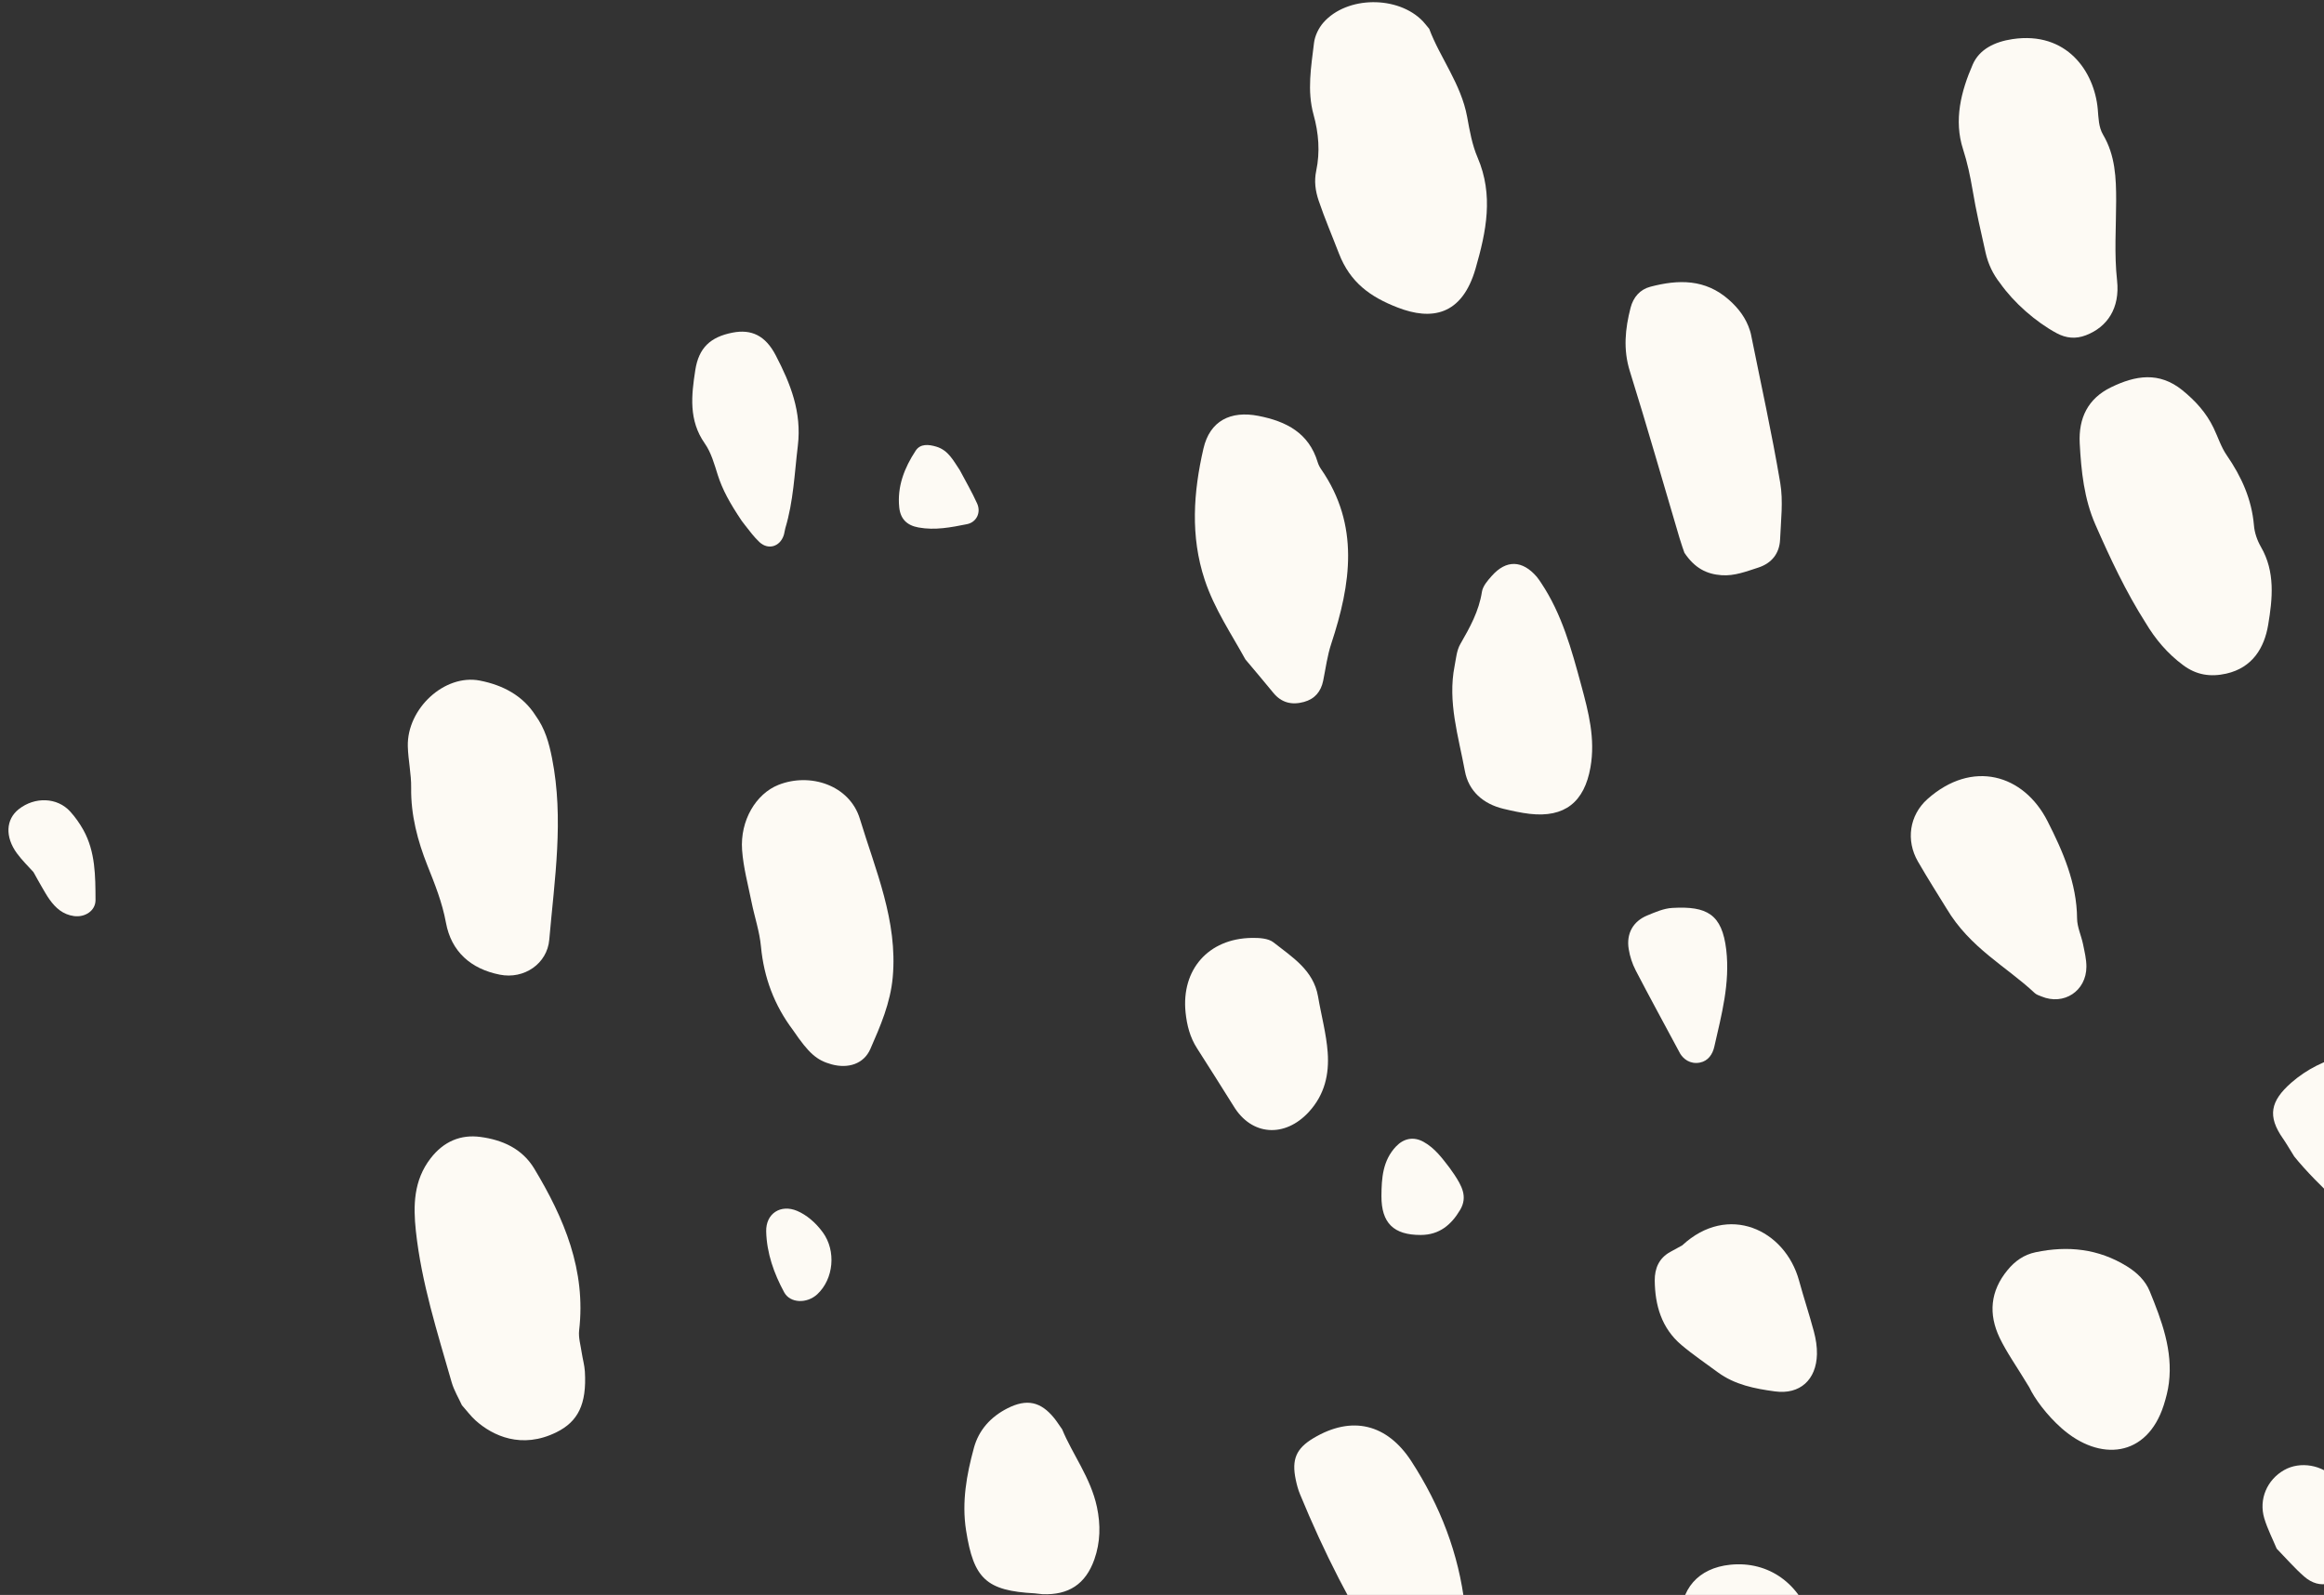
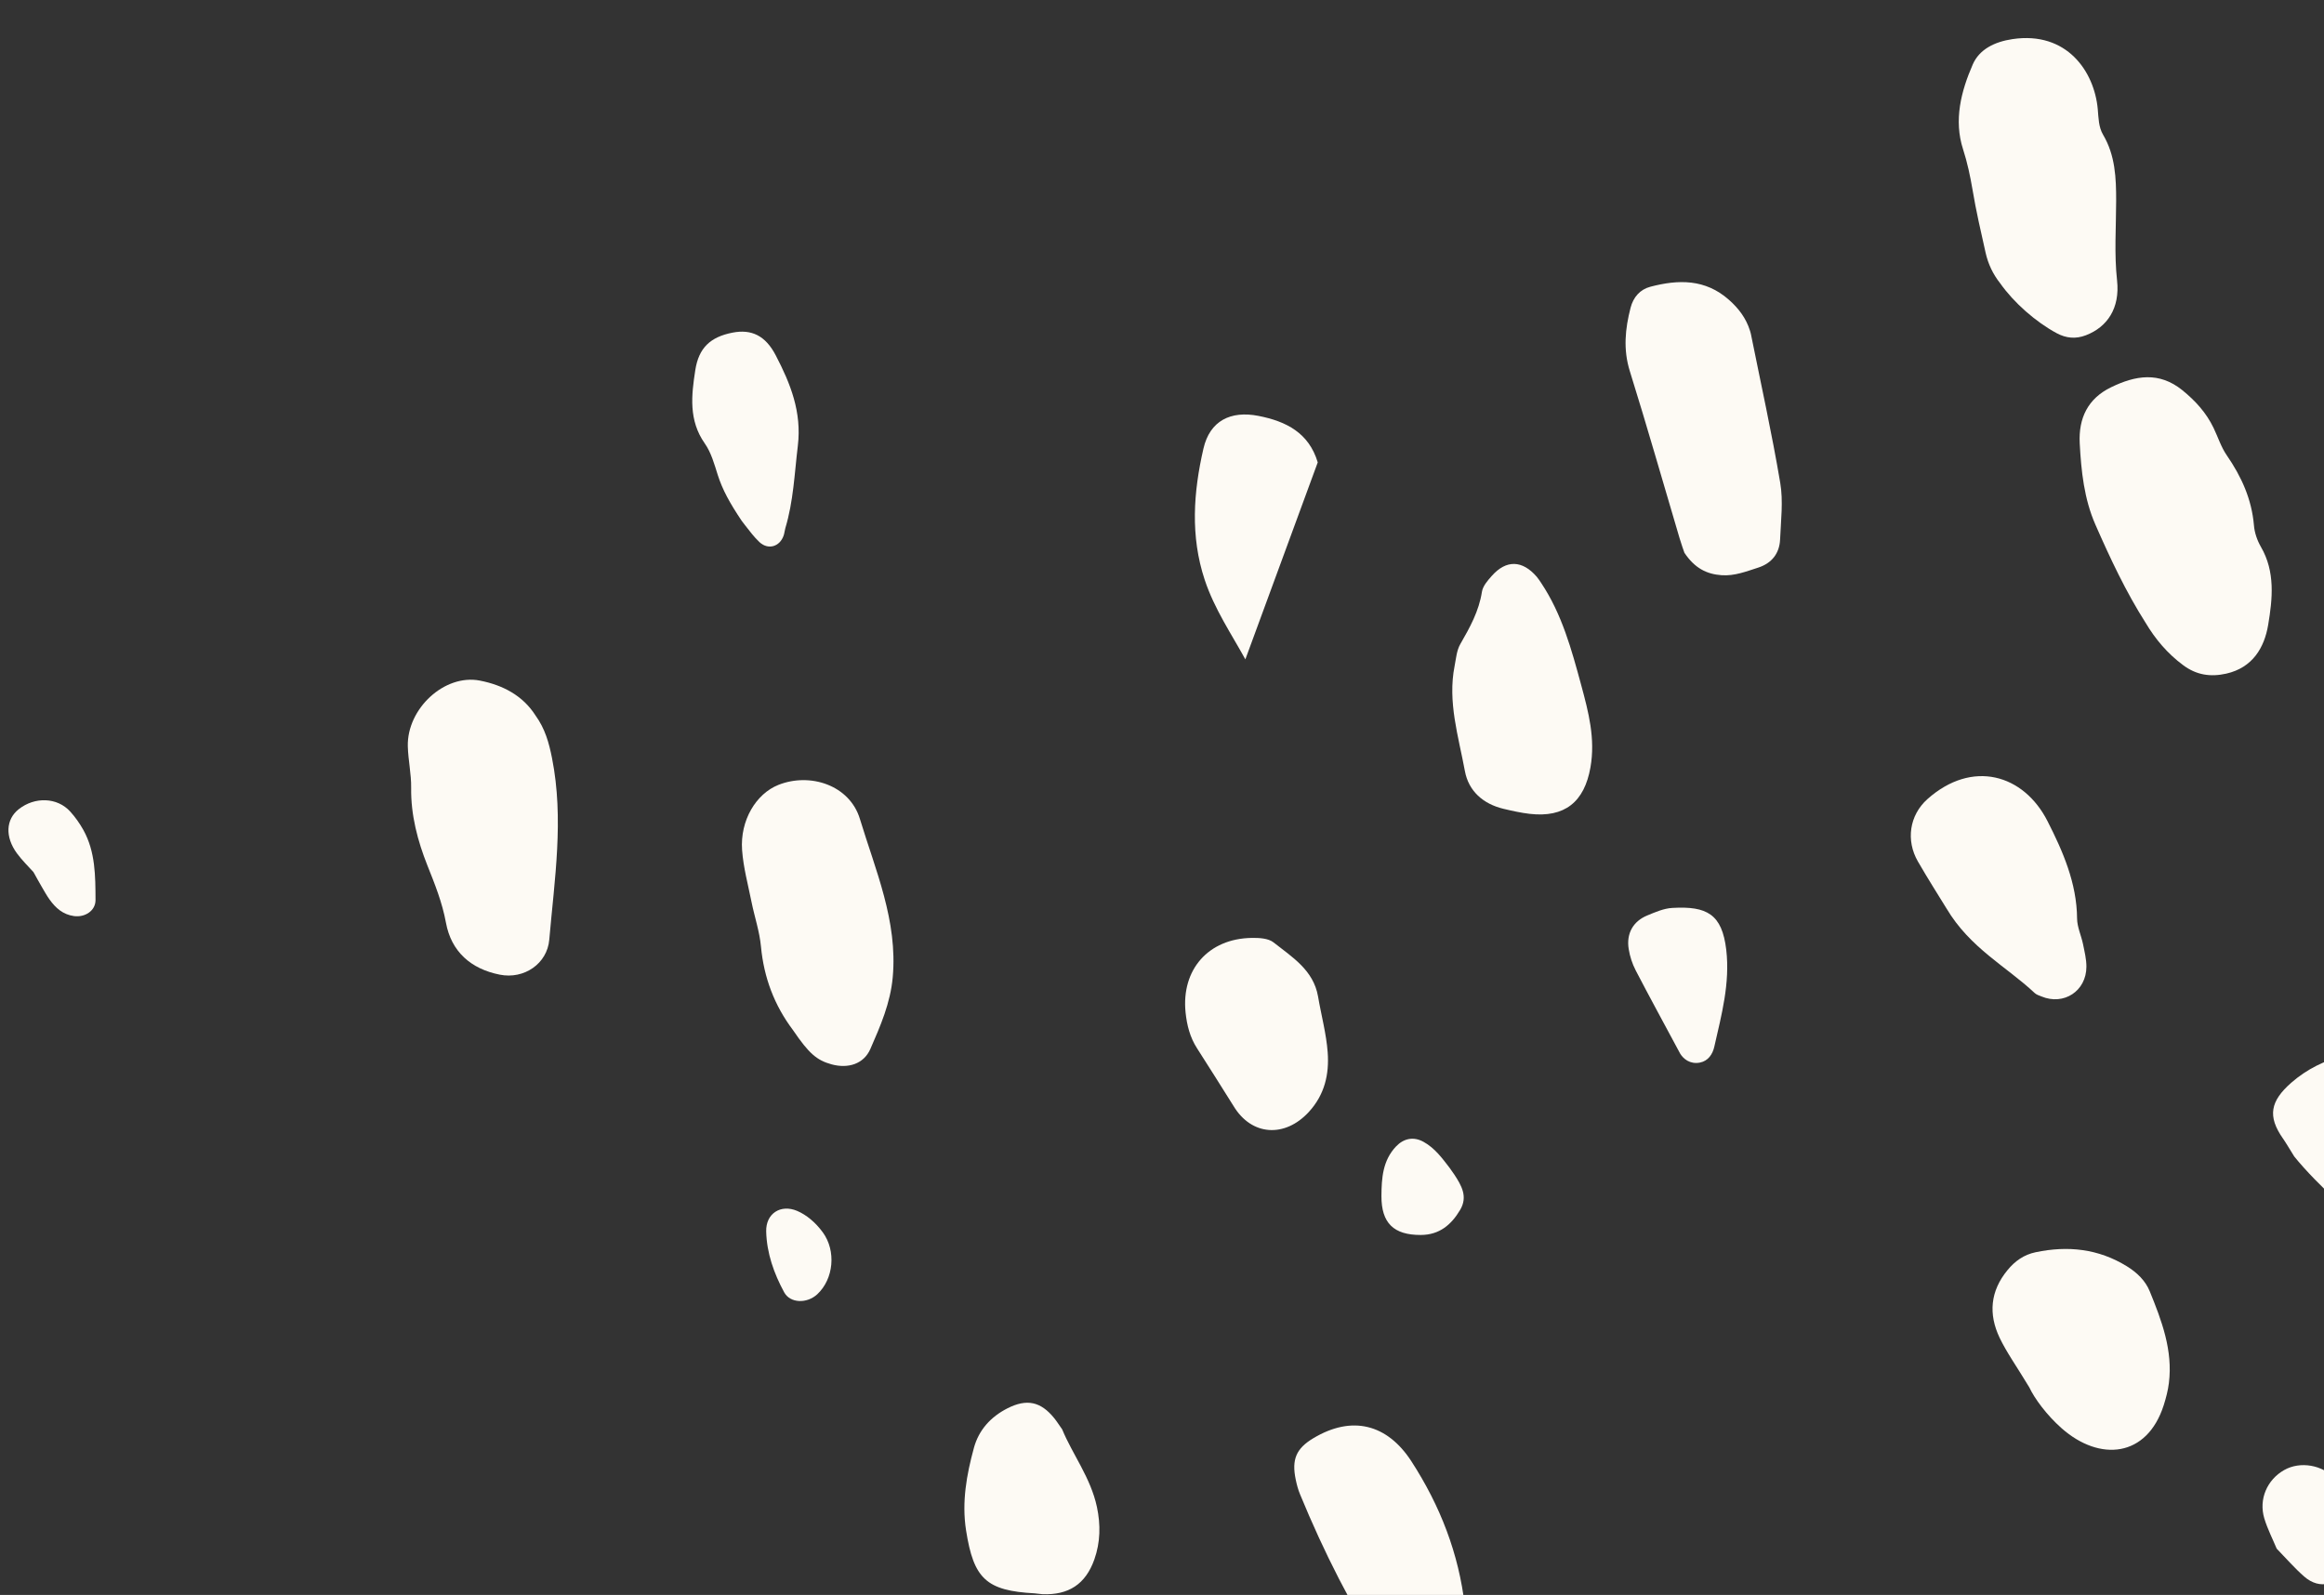
<svg xmlns="http://www.w3.org/2000/svg" id="uuid-3b49326a-6243-4dd6-bb5c-83b1ad68db3a" viewBox="0 0 293.333 201.333">
  <rect x="0" y="0" width="293.333" height="201.333" fill="#333333" stroke="none" />
  <defs>
    <style>.uuid-589ea05d-afbd-431c-8299-cf0f5997fdd8{fill:none;}.uuid-562a16fc-7f4d-4854-a2e4-dbff92c67d29{clip-path:url(#uuid-95a0a36a-a19e-4c31-8fa5-244bbbd2df24);}.uuid-50513e82-82f7-4a9c-9093-73b4208fcc05{clip-path:url(#uuid-86298562-a4f0-43e3-bd38-ee37b1292b4f);}.uuid-6c993fe4-92bf-4238-8b0b-b9bfd851fac0{clip-path:url(#uuid-0838fc5f-68e4-4916-ba84-1f6436884d58);}.uuid-12567224-11d5-4d1e-800c-d9b659686491{clip-path:url(#uuid-7340ae66-262a-44a1-aee2-9523172b2271);}.uuid-e86af4bd-b3a3-4997-ab80-9625ff261bcc{clip-path:url(#uuid-a7af2985-5f3b-4c2a-89f7-6c16ce312780);}.uuid-46f03ba0-4afd-4bca-af90-73678083a622{clip-path:url(#uuid-e39ff2b8-e646-4aa1-a1fc-ac5694b1032a);}.uuid-563854e9-091b-42b1-8a7d-0cba03e122c7{clip-path:url(#uuid-3b9f8399-a4ab-4c9e-ba3d-59ea8ad10904);}.uuid-a362fad7-d6ad-4299-b870-3f533bfaa05b{clip-path:url(#uuid-92a5bb02-9539-4b3e-b7e4-1c98a9272132);}.uuid-810b387e-2a98-46e9-853f-d0dbcedcde2f{clip-path:url(#uuid-62ebd202-5b99-484f-9bae-1086fde827e5);}.uuid-74dc1df9-e0e8-40b3-b183-e327d8df8ad4{clip-path:url(#uuid-1591bcdd-ead0-4485-a79c-6a5017a27bfb);}.uuid-4d0cdbb7-a970-47ab-87d9-63317c12ee8d{clip-path:url(#uuid-e956fbeb-4169-4494-9b0c-ea71cbe7b4b0);}.uuid-b490791b-3d61-4e37-8212-4d7a110f4e48{clip-path:url(#uuid-2f581536-9726-43c2-9092-f0fdf71869b7);}.uuid-22e3125b-4a0f-4c2f-9fd0-c778b019a375{clip-path:url(#uuid-441c38b5-13c2-4aa4-ab27-db08c18a1491);}.uuid-55dd2f7e-f2ad-46bb-beb6-cab93d60b875{clip-path:url(#uuid-9cf89d78-d339-4f18-af21-5656f1b7f3b2);}.uuid-1b922f8c-3568-45e7-b675-a9c7f5c97fe9{clip-path:url(#uuid-1953ce8f-7f7e-4c31-988e-7e0740d3277c);}.uuid-9403a1e9-37a7-4888-b0f7-473241f9358a{clip-path:url(#uuid-cf74e532-d7fc-4ccf-852b-0113e5fcc0f8);}.uuid-62c5bc61-93e0-4bf7-a01d-2f7922b24f12{clip-path:url(#uuid-b2f4530b-3503-49f0-a238-01f54229d4ed);}.uuid-d924009c-b42a-4c9a-b2b9-449aab081750{clip-path:url(#uuid-613b453e-3927-4679-96b0-910622e4d5bf);}.uuid-52a9e128-c453-4cb9-adbe-ae06cfb3694a{clip-path:url(#uuid-ffcfe624-7423-4c95-9bd4-0e473ba109b2);}.uuid-6e58b533-32f9-48d8-8bf9-29ea4fb5c5e5{clip-path:url(#uuid-35d832fe-3c6d-49de-8212-d8d2fca228d8);}.uuid-61c468db-e193-4bf4-8004-1fc872698a30{clip-path:url(#uuid-de798ea0-f7af-4335-8786-3b391c925865);}.uuid-3c3a5ffe-a912-4767-8ba1-03a6ffc436ba{clip-path:url(#uuid-bba600b6-abd5-46b3-97f8-89b86a71062b);}.uuid-1b148aa2-b337-4ec0-abac-b3e3c3ed23e9{clip-path:url(#uuid-c0b1fc72-cbb4-4981-873a-62ef5e369619);}.uuid-e81f682d-70e7-4cc3-bba4-89e18a6375fe{clip-path:url(#uuid-35a0af77-9dda-4ca1-bb6b-defc7fb85297);}.uuid-18e84512-1b02-4d49-8f33-6c4120d956c8{clip-path:url(#uuid-628a9f69-e239-470b-9136-ed227ed8678b);}.uuid-77670c16-e497-4e56-b799-5cf87b51333c{clip-path:url(#uuid-7211ce80-c75b-4651-b7c1-83cd8c1a68ac);}.uuid-1bacde6a-354f-4820-b03e-f6c3a62e1a58{clip-path:url(#uuid-04fc65e1-152a-4f89-8c28-aba7d0007ea0);}.uuid-b9c9edc0-1c1c-414d-b03a-a6df23d95f1a{clip-path:url(#uuid-33cf8722-1534-45d8-a887-83cb5a662868);}.uuid-47f18fd1-6356-4a8b-b882-9e825657f267{clip-path:url(#uuid-71c078cc-d4ee-49d6-9fa9-ccd67a581b6d);}.uuid-6219fdd3-bbdb-47c9-aa6d-610cabe00482{clip-path:url(#uuid-514f3d71-3a2e-487a-836d-999b5b6d53d0);}.uuid-6a9a29c5-be98-4bef-a90b-87dfbba68abb{clip-path:url(#uuid-a862a216-3204-4ebc-809c-aaa5b2fb4e42);}.uuid-ebc66ee7-69e7-4ca7-b58e-36859edc45e4{clip-path:url(#uuid-0b872f51-7e6a-46d3-b7a6-8f10b88ad5ad);}.uuid-03fea744-e5e8-4868-8ece-995d1262f3ad{clip-path:url(#uuid-66d2fcb2-19f3-4635-9cc8-e3686da58055);}.uuid-576171c0-9bd3-4a09-9b3d-e7c95c1837c1{clip-path:url(#uuid-3c390412-46b8-4169-a893-0d83928a7adc);}.uuid-9fd9e05a-dfd1-460c-b871-684f989a8f2c{clip-path:url(#uuid-0d6e7f39-5dfb-4aeb-bd32-dca3aa545786);}.uuid-6eed5e4e-cc39-4a5f-9ea3-57d320b2b1ba{clip-path:url(#uuid-9b9b8d47-9ccf-45b2-8677-4881ad90663c);}.uuid-083f09d7-8667-448c-b9b9-34abf28b25df{clip-path:url(#uuid-b8f04395-11df-4d38-bb7a-ae636a16d7ca);}.uuid-b0ff86bd-09eb-4a42-9560-86c678b25727{clip-path:url(#uuid-0f6b6f97-bc50-4975-9e3d-42308d851b74);}.uuid-f633d499-8334-4cd6-8fa3-1c671d7d5c74{clip-path:url(#uuid-226bad72-c5a0-4e11-8411-884102328b70);}.uuid-c12d2f15-4e74-4afb-916e-85806d96c171{clip-path:url(#uuid-e42ff055-3576-495c-91a0-70adb5a7a185);}.uuid-639cc7f0-be7d-4c62-8db3-e86204f63675{clip-path:url(#uuid-b8e5078d-0afa-448c-a280-f12f52f51657);}.uuid-081c7c7b-6b0f-488c-b19e-466528d3c3e8{clip-path:url(#uuid-899aef51-7bbf-4501-bdc0-a4effcc5d63e);}.uuid-2a7ed103-3241-43c7-beb1-84e95749edbf{clip-path:url(#uuid-db9a4bd8-13d0-4255-9e9d-afc25cc866bf);}.uuid-5332e32e-4b81-4f70-961e-6b01e998960f{clip-path:url(#uuid-34151942-12e8-4ecd-864a-e6cbb3e24815);}.uuid-300a3ad0-d539-4488-a2ce-fca29818f355{clip-path:url(#uuid-f1af3a57-ca93-4246-8df6-16dd816b81a4);}.uuid-62295cc9-b9f8-47d5-8b41-7a11c4d55714{clip-path:url(#uuid-62a7af2b-e02a-4b16-8be1-7bcdddac6b7f);}.uuid-1eb754f2-2d3c-4a90-94e9-4e7384b0a2c4{clip-path:url(#uuid-31f57480-e3a6-498e-b2bc-0899b03c8940);}.uuid-88285b5a-a505-4ea4-95aa-f2411a0e6ddc{clip-path:url(#uuid-32576cbc-c356-4cb3-86e6-bce7370a4bfc);}.uuid-d2e20d76-204f-4501-8f37-8ae486c7cf49{clip-path:url(#uuid-a6ae562e-61f0-4c7a-b3d1-a7874eae583e);}.uuid-1e434016-c5ac-4c65-b39f-db95f37c8f3f{clip-path:url(#uuid-459b0d39-982b-4822-84d4-4eae11a63bae);}.uuid-004fdc3b-60e4-4396-8212-a8fcea970562{clip-path:url(#uuid-c6b21f22-a6ff-4c75-bc3c-498f495641e0);}.uuid-c94a16e2-cfb5-4fbb-b892-e40dcc384abf{clip-path:url(#uuid-1fec7831-111d-4680-baea-01cf9626d92c);}.uuid-a97189f7-0f07-400f-8dcc-88ec9527221b{clip-path:url(#uuid-ccd8684c-d340-440e-a728-28a973de2a82);}.uuid-d921582e-bf07-4348-a2c4-c9cd550ab3c1{clip-path:url(#uuid-7797e342-e7c1-4f97-8a96-1952e1c207fb);}.uuid-0fc65060-3d41-4eeb-a953-8c537b2fbc8b{clip-path:url(#uuid-96efa4a0-a276-4a6b-b4e5-193a6e030a75);}.uuid-cf7751ba-221c-4a06-af24-1a63d1b25db4{clip-path:url(#uuid-08398eb3-cbb0-4c9a-b60b-abe313df1932);}.uuid-b70787a0-4dc1-4aba-86d6-69348b9aad7b{clip-path:url(#uuid-5cb41355-cb1b-4537-a2ac-1c0911ee0af0);}.uuid-cb24a9ee-d894-45df-a37f-d97f19ba564b{clip-path:url(#uuid-6f3a9647-cdfb-476c-84ab-8648d3adcd1e);}.uuid-a4684e53-049d-4ff4-8d58-0c4b8996a540{clip-path:url(#uuid-0f209257-148c-4ba0-9f76-859be5e7e2e6);}.uuid-f50db552-a138-43b7-95b3-1e86b91e05cf{clip-path:url(#uuid-cf37fec2-6c11-41e5-b257-099efed3e456);}.uuid-8c97b29b-ad54-48b6-8d50-83f13eca1db7{clip-path:url(#uuid-9d2fde33-ad03-4091-834e-3b4122968ee5);}.uuid-28fc2bc5-bfcd-45bd-84e3-c4287ec5d62d{clip-path:url(#uuid-8da0e83b-ad07-434e-a17c-88b3709a1b7a);}.uuid-c2c546cf-afd7-486a-8622-c338e3a05eae{clip-path:url(#uuid-1b4a6510-587f-469b-a2ce-4ffff82c4420);}.uuid-59c52ac5-6cb0-45d6-8901-d8160dc8afdd{clip-path:url(#uuid-af2b04ee-01ad-43bf-af6b-e75fddbaa0e3);}.uuid-38283b5d-2a5c-43d8-a510-4ccf97a3417f{clip-path:url(#uuid-10eda14f-ea8f-4269-9dd2-650bb034665a);}.uuid-be5981e3-5c0a-4f94-94f9-4e838630182a{clip-path:url(#uuid-c7088f52-282c-417e-ae16-3804454f3547);}.uuid-6b180fce-7451-4a1e-b1e5-a6527ca0d4da{fill:#fdfaf4;fill-rule:evenodd;}.uuid-a8bcff21-3b0c-49e9-bff5-09783bfc7817{clip-path:url(#uuid-6fa997cf-1c90-45fd-9628-73bb6c7b4786);}.uuid-c7960d91-3cd6-4ed2-8c56-18cdcf945c94{clip-path:url(#uuid-518f25fa-fd35-4ec3-91ef-650ef7bbcaca);}.uuid-e88b9cc1-eab3-4b1c-ab08-f7a2844b5342{clip-path:url(#uuid-733e937d-591b-4bd2-84d6-1436a3cb8390);}.uuid-87235794-9042-4013-ac70-2db1385f2ba0{clip-path:url(#uuid-0180df64-b38c-412e-88b1-c4dafa081d94);}.uuid-2ef243ea-3274-447a-9bf0-4696578e18c0{clip-path:url(#uuid-bfdf0a34-abe6-4460-930d-930425f8bf3e);}.uuid-76f962b2-1f7c-454e-bd91-da86ea97fe43{clip-path:url(#uuid-14673900-082d-4dc6-b86d-fb5fc0fc6c02);}</style>
    <clipPath id="uuid-628a9f69-e239-470b-9136-ed227ed8678b">
      <rect class="uuid-589ea05d-afbd-431c-8299-cf0f5997fdd8" x="165.333" width="22.667" height="40" />
    </clipPath>
    <clipPath id="uuid-34151942-12e8-4ecd-864a-e6cbb3e24815">
-       <rect class="uuid-589ea05d-afbd-431c-8299-cf0f5997fdd8" x="-93.484" y="24.74" width="495.001" height="265" transform="translate(-62.412 117.189) rotate(-35.109)" />
-     </clipPath>
+       </clipPath>
    <clipPath id="uuid-04fc65e1-152a-4f89-8c28-aba7d0007ea0">
      <rect class="uuid-589ea05d-afbd-431c-8299-cf0f5997fdd8" x="-93.484" y="24.74" width="495.001" height="265" transform="translate(-62.412 117.189) rotate(-35.109)" />
    </clipPath>
    <clipPath id="uuid-cf37fec2-6c11-41e5-b257-099efed3e456">
-       <rect class="uuid-589ea05d-afbd-431c-8299-cf0f5997fdd8" x="52" y="142.667" width="22.667" height="40" />
-     </clipPath>
+       </clipPath>
    <clipPath id="uuid-0838fc5f-68e4-4916-ba84-1f6436884d58">
      <rect class="uuid-589ea05d-afbd-431c-8299-cf0f5997fdd8" x="-93.484" y="24.74" width="495.001" height="265" transform="translate(-62.412 117.189) rotate(-35.109)" />
    </clipPath>
    <clipPath id="uuid-b2f4530b-3503-49f0-a238-01f54229d4ed">
      <rect class="uuid-589ea05d-afbd-431c-8299-cf0f5997fdd8" x="-93.484" y="24.74" width="495.001" height="265" transform="translate(-62.412 117.189) rotate(-35.109)" />
    </clipPath>
    <clipPath id="uuid-af2b04ee-01ad-43bf-af6b-e75fddbaa0e3">
      <rect class="uuid-589ea05d-afbd-431c-8299-cf0f5997fdd8" x="261.333" y="46.667" width="26.667" height="38.667" />
    </clipPath>
    <clipPath id="uuid-f1af3a57-ca93-4246-8df6-16dd816b81a4">
      <rect class="uuid-589ea05d-afbd-431c-8299-cf0f5997fdd8" x="-93.484" y="24.74" width="495.001" height="265" transform="translate(-62.412 117.189) rotate(-35.109)" />
    </clipPath>
    <clipPath id="uuid-2f581536-9726-43c2-9092-f0fdf71869b7">
      <rect class="uuid-589ea05d-afbd-431c-8299-cf0f5997fdd8" x="-93.484" y="24.74" width="495.001" height="265" transform="translate(-62.412 117.189) rotate(-35.109)" />
    </clipPath>
    <clipPath id="uuid-e956fbeb-4169-4494-9b0c-ea71cbe7b4b0">
      <rect class="uuid-589ea05d-afbd-431c-8299-cf0f5997fdd8" x="246.667" y="4" width="21.333" height="38.667" />
    </clipPath>
    <clipPath id="uuid-3b9f8399-a4ab-4c9e-ba3d-59ea8ad10904">
      <rect class="uuid-589ea05d-afbd-431c-8299-cf0f5997fdd8" x="-93.484" y="24.74" width="495.001" height="265" transform="translate(-62.412 117.189) rotate(-35.109)" />
    </clipPath>
    <clipPath id="uuid-0f6b6f97-bc50-4975-9e3d-42308d851b74">
      <rect class="uuid-589ea05d-afbd-431c-8299-cf0f5997fdd8" x="-93.484" y="24.74" width="495.001" height="265" transform="translate(-62.412 117.189) rotate(-35.109)" />
    </clipPath>
    <clipPath id="uuid-a862a216-3204-4ebc-809c-aaa5b2fb4e42">
      <rect class="uuid-589ea05d-afbd-431c-8299-cf0f5997fdd8" x="50.667" y="85.333" width="20" height="38.667" />
    </clipPath>
    <clipPath id="uuid-613b453e-3927-4679-96b0-910622e4d5bf">
      <rect class="uuid-589ea05d-afbd-431c-8299-cf0f5997fdd8" x="-93.484" y="24.74" width="495.001" height="265" transform="translate(-62.412 117.189) rotate(-35.109)" />
    </clipPath>
    <clipPath id="uuid-71c078cc-d4ee-49d6-9fa9-ccd67a581b6d">
      <rect class="uuid-589ea05d-afbd-431c-8299-cf0f5997fdd8" x="-93.484" y="24.74" width="495.001" height="265" transform="translate(-62.412 117.189) rotate(-35.109)" />
    </clipPath>
    <clipPath id="uuid-86298562-a4f0-43e3-bd38-ee37b1292b4f">
      <rect class="uuid-589ea05d-afbd-431c-8299-cf0f5997fdd8" x="150.667" y="52" width="20" height="37.333" />
    </clipPath>
    <clipPath id="uuid-9d2fde33-ad03-4091-834e-3b4122968ee5">
      <rect class="uuid-589ea05d-afbd-431c-8299-cf0f5997fdd8" x="-93.484" y="24.74" width="495.001" height="265" transform="translate(-62.412 117.189) rotate(-35.109)" />
    </clipPath>
    <clipPath id="uuid-c7088f52-282c-417e-ae16-3804454f3547">
      <rect class="uuid-589ea05d-afbd-431c-8299-cf0f5997fdd8" x="-93.484" y="24.74" width="495.001" height="265" transform="translate(-62.412 117.189) rotate(-35.109)" />
    </clipPath>
    <clipPath id="uuid-1fec7831-111d-4680-baea-01cf9626d92c">
      <rect class="uuid-589ea05d-afbd-431c-8299-cf0f5997fdd8" x="204" y="34.667" width="21.333" height="38.667" />
    </clipPath>
    <clipPath id="uuid-62a7af2b-e02a-4b16-8be1-7bcdddac6b7f">
      <rect class="uuid-589ea05d-afbd-431c-8299-cf0f5997fdd8" x="-93.484" y="24.74" width="495.001" height="265" transform="translate(-62.412 117.189) rotate(-35.109)" />
    </clipPath>
    <clipPath id="uuid-35a0af77-9dda-4ca1-bb6b-defc7fb85297">
      <rect class="uuid-589ea05d-afbd-431c-8299-cf0f5997fdd8" x="-93.484" y="24.74" width="495.001" height="265" transform="translate(-62.412 117.189) rotate(-35.109)" />
    </clipPath>
    <clipPath id="uuid-3c390412-46b8-4169-a893-0d83928a7adc">
      <rect class="uuid-589ea05d-afbd-431c-8299-cf0f5997fdd8" x="93.333" y="97.333" width="20" height="37.333" />
    </clipPath>
    <clipPath id="uuid-1b4a6510-587f-469b-a2ce-4ffff82c4420">
      <rect class="uuid-589ea05d-afbd-431c-8299-cf0f5997fdd8" x="-93.484" y="24.74" width="495.001" height="265" transform="translate(-62.412 117.189) rotate(-35.109)" />
    </clipPath>
    <clipPath id="uuid-96efa4a0-a276-4a6b-b4e5-193a6e030a75">
      <rect class="uuid-589ea05d-afbd-431c-8299-cf0f5997fdd8" x="-93.484" y="24.74" width="495.001" height="265" transform="translate(-62.412 117.189) rotate(-35.109)" />
    </clipPath>
    <clipPath id="uuid-5cb41355-cb1b-4537-a2ac-1c0911ee0af0">
      <rect class="uuid-589ea05d-afbd-431c-8299-cf0f5997fdd8" x="162.667" y="178.667" width="24" height="22.667" />
    </clipPath>
    <clipPath id="uuid-0b872f51-7e6a-46d3-b7a6-8f10b88ad5ad">
      <rect class="uuid-589ea05d-afbd-431c-8299-cf0f5997fdd8" x="-93.484" y="24.74" width="495.001" height="265" transform="translate(-62.412 117.189) rotate(-35.109)" />
    </clipPath>
    <clipPath id="uuid-bba600b6-abd5-46b3-97f8-89b86a71062b">
      <rect class="uuid-589ea05d-afbd-431c-8299-cf0f5997fdd8" x="-93.484" y="24.74" width="495.001" height="265" transform="translate(-62.412 117.189) rotate(-35.109)" />
    </clipPath>
    <clipPath id="uuid-e39ff2b8-e646-4aa1-a1fc-ac5694b1032a">
      <rect class="uuid-589ea05d-afbd-431c-8299-cf0f5997fdd8" x="212" y="197.333" width="20" height="4" />
    </clipPath>
    <clipPath id="uuid-e42ff055-3576-495c-91a0-70adb5a7a185">
-       <rect class="uuid-589ea05d-afbd-431c-8299-cf0f5997fdd8" x="-93.484" y="24.74" width="495.001" height="265" transform="translate(-62.412 117.189) rotate(-35.109)" />
-     </clipPath>
+       </clipPath>
    <clipPath id="uuid-9b9b8d47-9ccf-45b2-8677-4881ad90663c">
      <rect class="uuid-589ea05d-afbd-431c-8299-cf0f5997fdd8" x="-93.484" y="24.74" width="495.001" height="265" transform="translate(-62.412 117.189) rotate(-35.109)" />
    </clipPath>
    <clipPath id="uuid-514f3d71-3a2e-487a-836d-999b5b6d53d0">
      <rect class="uuid-589ea05d-afbd-431c-8299-cf0f5997fdd8" x="182.667" y="70.667" width="18.667" height="33.333" />
    </clipPath>
    <clipPath id="uuid-a6ae562e-61f0-4c7a-b3d1-a7874eae583e">
      <rect class="uuid-589ea05d-afbd-431c-8299-cf0f5997fdd8" x="-93.484" y="24.74" width="495.001" height="265" transform="translate(-62.412 117.189) rotate(-35.109)" />
    </clipPath>
    <clipPath id="uuid-7797e342-e7c1-4f97-8a96-1952e1c207fb">
      <rect class="uuid-589ea05d-afbd-431c-8299-cf0f5997fdd8" x="-93.484" y="24.74" width="495.001" height="265" transform="translate(-62.412 117.189) rotate(-35.109)" />
    </clipPath>
    <clipPath id="uuid-7340ae66-262a-44a1-aee2-9523172b2271">
      <rect class="uuid-589ea05d-afbd-431c-8299-cf0f5997fdd8" x="250.667" y="157.333" width="24" height="26.667" />
    </clipPath>
    <clipPath id="uuid-9cf89d78-d339-4f18-af21-5656f1b7f3b2">
      <rect class="uuid-589ea05d-afbd-431c-8299-cf0f5997fdd8" x="-93.484" y="24.74" width="495.001" height="265" transform="translate(-62.412 117.189) rotate(-35.109)" />
    </clipPath>
    <clipPath id="uuid-10eda14f-ea8f-4269-9dd2-650bb034665a">
      <rect class="uuid-589ea05d-afbd-431c-8299-cf0f5997fdd8" x="-93.484" y="24.74" width="495.001" height="265" transform="translate(-62.412 117.189) rotate(-35.109)" />
    </clipPath>
    <clipPath id="uuid-0d6e7f39-5dfb-4aeb-bd32-dca3aa545786">
      <rect class="uuid-589ea05d-afbd-431c-8299-cf0f5997fdd8" x="240" y="97.333" width="24" height="29.333" />
    </clipPath>
    <clipPath id="uuid-66d2fcb2-19f3-4635-9cc8-e3686da58055">
      <rect class="uuid-589ea05d-afbd-431c-8299-cf0f5997fdd8" x="-93.484" y="24.74" width="495.001" height="265" transform="translate(-62.412 117.189) rotate(-35.109)" />
    </clipPath>
    <clipPath id="uuid-ffcfe624-7423-4c95-9bd4-0e473ba109b2">
      <rect class="uuid-589ea05d-afbd-431c-8299-cf0f5997fdd8" x="-93.484" y="24.74" width="495.001" height="265" transform="translate(-62.412 117.189) rotate(-35.109)" />
    </clipPath>
    <clipPath id="uuid-8da0e83b-ad07-434e-a17c-88b3709a1b7a">
      <rect class="uuid-589ea05d-afbd-431c-8299-cf0f5997fdd8" x="149.333" y="117.333" width="18.667" height="25.333" />
    </clipPath>
    <clipPath id="uuid-6f3a9647-cdfb-476c-84ab-8648d3adcd1e">
      <rect class="uuid-589ea05d-afbd-431c-8299-cf0f5997fdd8" x="-93.484" y="24.74" width="495.001" height="265" transform="translate(-62.412 117.189) rotate(-35.109)" />
    </clipPath>
    <clipPath id="uuid-0f209257-148c-4ba0-9f76-859be5e7e2e6">
      <rect class="uuid-589ea05d-afbd-431c-8299-cf0f5997fdd8" x="-93.484" y="24.74" width="495.001" height="265" transform="translate(-62.412 117.189) rotate(-35.109)" />
    </clipPath>
    <clipPath id="uuid-1953ce8f-7f7e-4c31-988e-7e0740d3277c">
      <rect class="uuid-589ea05d-afbd-431c-8299-cf0f5997fdd8" x="121.333" y="176" width="18.667" height="25.333" />
    </clipPath>
    <clipPath id="uuid-c0b1fc72-cbb4-4981-873a-62ef5e369619">
      <rect class="uuid-589ea05d-afbd-431c-8299-cf0f5997fdd8" x="-93.484" y="24.74" width="495.001" height="265" transform="translate(-62.412 117.189) rotate(-35.109)" />
    </clipPath>
    <clipPath id="uuid-441c38b5-13c2-4aa4-ab27-db08c18a1491">
      <rect class="uuid-589ea05d-afbd-431c-8299-cf0f5997fdd8" x="-93.484" y="24.74" width="495.001" height="265" transform="translate(-62.412 117.189) rotate(-35.109)" />
    </clipPath>
    <clipPath id="uuid-a7af2985-5f3b-4c2a-89f7-6c16ce312780">
      <rect class="uuid-589ea05d-afbd-431c-8299-cf0f5997fdd8" x="286.667" y="132" width="6.667" height="24" />
    </clipPath>
    <clipPath id="uuid-08398eb3-cbb0-4c9a-b60b-abe313df1932">
      <rect class="uuid-589ea05d-afbd-431c-8299-cf0f5997fdd8" x="-93.484" y="24.74" width="495.001" height="265" transform="translate(-62.412 117.189) rotate(-35.109)" />
    </clipPath>
    <clipPath id="uuid-35d832fe-3c6d-49de-8212-d8d2fca228d8">
      <rect class="uuid-589ea05d-afbd-431c-8299-cf0f5997fdd8" x="-93.484" y="24.74" width="495.001" height="265" transform="translate(-62.412 117.189) rotate(-35.109)" />
    </clipPath>
    <clipPath id="uuid-1591bcdd-ead0-4485-a79c-6a5017a27bfb">
      <rect class="uuid-589ea05d-afbd-431c-8299-cf0f5997fdd8" x="208" y="153.333" width="21.333" height="22.667" />
    </clipPath>
    <clipPath id="uuid-31f57480-e3a6-498e-b2bc-0899b03c8940">
      <rect class="uuid-589ea05d-afbd-431c-8299-cf0f5997fdd8" x="-93.484" y="24.74" width="495.001" height="265" transform="translate(-62.412 117.189) rotate(-35.109)" />
    </clipPath>
    <clipPath id="uuid-ccd8684c-d340-440e-a728-28a973de2a82">
-       <rect class="uuid-589ea05d-afbd-431c-8299-cf0f5997fdd8" x="-93.484" y="24.74" width="495.001" height="265" transform="translate(-62.412 117.189) rotate(-35.109)" />
-     </clipPath>
+       </clipPath>
    <clipPath id="uuid-62ebd202-5b99-484f-9bae-1086fde827e5">
      <rect class="uuid-589ea05d-afbd-431c-8299-cf0f5997fdd8" x="86.667" y="41.333" width="14.667" height="28" />
    </clipPath>
    <clipPath id="uuid-6fa997cf-1c90-45fd-9628-73bb6c7b4786">
      <rect class="uuid-589ea05d-afbd-431c-8299-cf0f5997fdd8" x="-93.484" y="24.74" width="495.001" height="265" transform="translate(-62.412 117.189) rotate(-35.109)" />
    </clipPath>
    <clipPath id="uuid-b8e5078d-0afa-448c-a280-f12f52f51657">
      <rect class="uuid-589ea05d-afbd-431c-8299-cf0f5997fdd8" x="-93.484" y="24.74" width="495.001" height="265" transform="translate(-62.412 117.189) rotate(-35.109)" />
    </clipPath>
    <clipPath id="uuid-de798ea0-f7af-4335-8786-3b391c925865">
      <rect class="uuid-589ea05d-afbd-431c-8299-cf0f5997fdd8" x="205.333" y="113.333" width="13.333" height="21.333" />
    </clipPath>
    <clipPath id="uuid-899aef51-7bbf-4501-bdc0-a4effcc5d63e">
      <rect class="uuid-589ea05d-afbd-431c-8299-cf0f5997fdd8" x="-93.484" y="24.74" width="495.001" height="265" transform="translate(-62.412 117.189) rotate(-35.109)" />
    </clipPath>
    <clipPath id="uuid-32576cbc-c356-4cb3-86e6-bce7370a4bfc">
      <rect class="uuid-589ea05d-afbd-431c-8299-cf0f5997fdd8" x="-93.484" y="24.74" width="495.001" height="265" transform="translate(-62.412 117.189) rotate(-35.109)" />
    </clipPath>
    <clipPath id="uuid-bfdf0a34-abe6-4460-930d-930425f8bf3e">
      <rect class="uuid-589ea05d-afbd-431c-8299-cf0f5997fdd8" x="285.333" y="184" width="8" height="16" />
    </clipPath>
    <clipPath id="uuid-7211ce80-c75b-4651-b7c1-83cd8c1a68ac">
      <rect class="uuid-589ea05d-afbd-431c-8299-cf0f5997fdd8" x="-93.484" y="24.74" width="495.001" height="265" transform="translate(-62.412 117.189) rotate(-35.109)" />
    </clipPath>
    <clipPath id="uuid-33cf8722-1534-45d8-a887-83cb5a662868">
      <rect class="uuid-589ea05d-afbd-431c-8299-cf0f5997fdd8" x="-93.484" y="24.74" width="495.001" height="265" transform="translate(-62.412 117.189) rotate(-35.109)" />
    </clipPath>
    <clipPath id="uuid-b8f04395-11df-4d38-bb7a-ae636a16d7ca">
      <rect class="uuid-589ea05d-afbd-431c-8299-cf0f5997fdd8" y="100" width="13.333" height="16" />
    </clipPath>
    <clipPath id="uuid-226bad72-c5a0-4e11-8411-884102328b70">
      <rect class="uuid-589ea05d-afbd-431c-8299-cf0f5997fdd8" x="-93.484" y="24.74" width="495.001" height="265" transform="translate(-62.412 117.189) rotate(-35.109)" />
    </clipPath>
    <clipPath id="uuid-733e937d-591b-4bd2-84d6-1436a3cb8390">
      <rect class="uuid-589ea05d-afbd-431c-8299-cf0f5997fdd8" x="-93.484" y="24.74" width="495.001" height="265" transform="translate(-62.412 117.189) rotate(-35.109)" />
    </clipPath>
    <clipPath id="uuid-459b0d39-982b-4822-84d4-4eae11a63bae">
      <rect class="uuid-589ea05d-afbd-431c-8299-cf0f5997fdd8" x="173.333" y="142.667" width="12" height="13.333" />
    </clipPath>
    <clipPath id="uuid-cf74e532-d7fc-4ccf-852b-0113e5fcc0f8">
      <rect class="uuid-589ea05d-afbd-431c-8299-cf0f5997fdd8" x="-93.484" y="24.74" width="495.001" height="265" transform="translate(-62.412 117.189) rotate(-35.109)" />
    </clipPath>
    <clipPath id="uuid-c6b21f22-a6ff-4c75-bc3c-498f495641e0">
      <rect class="uuid-589ea05d-afbd-431c-8299-cf0f5997fdd8" x="-93.484" y="24.74" width="495.001" height="265" transform="translate(-62.412 117.189) rotate(-35.109)" />
    </clipPath>
    <clipPath id="uuid-db9a4bd8-13d0-4255-9e9d-afc25cc866bf">
      <rect class="uuid-589ea05d-afbd-431c-8299-cf0f5997fdd8" x="113.333" y="56" width="10.667" height="12" />
    </clipPath>
    <clipPath id="uuid-95a0a36a-a19e-4c31-8fa5-244bbbd2df24">
      <rect class="uuid-589ea05d-afbd-431c-8299-cf0f5997fdd8" x="-93.484" y="24.74" width="495.001" height="265" transform="translate(-62.412 117.189) rotate(-35.109)" />
    </clipPath>
    <clipPath id="uuid-0180df64-b38c-412e-88b1-c4dafa081d94">
      <rect class="uuid-589ea05d-afbd-431c-8299-cf0f5997fdd8" x="-93.484" y="24.74" width="495.001" height="265" transform="translate(-62.412 117.189) rotate(-35.109)" />
    </clipPath>
    <clipPath id="uuid-518f25fa-fd35-4ec3-91ef-650ef7bbcaca">
      <rect class="uuid-589ea05d-afbd-431c-8299-cf0f5997fdd8" x="96" y="152" width="9.333" height="13.333" />
    </clipPath>
    <clipPath id="uuid-92a5bb02-9539-4b3e-b7e4-1c98a9272132">
      <rect class="uuid-589ea05d-afbd-431c-8299-cf0f5997fdd8" x="-93.484" y="24.74" width="495.001" height="265" transform="translate(-62.412 117.189) rotate(-35.109)" />
    </clipPath>
    <clipPath id="uuid-14673900-082d-4dc6-b86d-fb5fc0fc6c02">
      <rect class="uuid-589ea05d-afbd-431c-8299-cf0f5997fdd8" x="-93.484" y="24.74" width="495.001" height="265" transform="translate(-62.412 117.189) rotate(-35.109)" />
    </clipPath>
  </defs>
  <g id="uuid-950b71ab-9305-49b5-b7a5-f90a8b105745">
    <g class="uuid-18e84512-1b02-4d49-8f33-6c4120d956c8">
      <g class="uuid-5332e32e-4b81-4f70-961e-6b01e998960f">
        <g class="uuid-1bacde6a-354f-4820-b03e-f6c3a62e1a58">
          <path class="uuid-6b180fce-7451-4a1e-b1e5-a6527ca0d4da" d="M180.391,3.63c1.349,3.635,4.036,6.964,4.797,11.156.312,1.724.625,3.505,1.312,5.099,2.042,4.75,1.094,9.344-.255,14.016-1.714,5.958-5.578,6.573-9.839,4.917-3.422-1.323-5.995-3.141-7.417-6.844-.844-2.203-1.786-4.391-2.547-6.641-.422-1.245-.583-2.479-.312-3.766.505-2.401.312-4.766-.339-7.109-.833-3.021-.297-6.042.062-9.042.109-.896.583-1.875,1.182-2.562,2.969-3.385,9.438-3.432,12.562-.167.219.234.411.49.792.943" />
        </g>
      </g>
    </g>
    <g class="uuid-f50db552-a138-43b7-95b3-1e86b91e05cf">
      <g class="uuid-6c993fe4-92bf-4238-8b0b-b9bfd851fac0">
        <g class="uuid-62c5bc61-93e0-4bf7-a01d-2f7922b24f12">
          <path class="uuid-6b180fce-7451-4a1e-b1e5-a6527ca0d4da" d="M58.297,177.38c-.385-.854-.984-1.833-1.292-2.896-1.802-6.297-3.812-12.557-4.516-19.099-.339-3.177-.297-6.37,1.859-9.161,1.651-2.141,3.802-3.036,6.292-2.703,2.74.365,5.26,1.453,6.797,4.005,3.776,6.276,6.547,12.828,5.661,20.417-.104.917.193,1.885.328,2.823.12.792.349,1.573.396,2.365.25,4.156-.885,6.328-3.573,7.661-4.385,2.182-8.062.464-10.219-1.479-.594-.526-1.073-1.188-1.734-1.932" />
        </g>
      </g>
    </g>
    <g class="uuid-59c52ac5-6cb0-45d6-8901-d8160dc8afdd">
      <g class="uuid-300a3ad0-d539-4488-a2ce-fca29818f355">
        <g class="uuid-b490791b-3d61-4e37-8212-4d7a110f4e48">
          <path class="uuid-6b180fce-7451-4a1e-b1e5-a6527ca0d4da" d="M270.807,78.604c-2.49-3.917-4.453-8.109-6.318-12.354-1.443-3.281-1.802-6.786-1.99-10.307-.156-3.161,1.031-5.641,3.969-7.062,3.047-1.479,6.042-2.01,8.99.38,1.656,1.344,3.021,2.849,3.938,4.76.557,1.156.948,2.417,1.667,3.458,1.854,2.688,3.146,5.536,3.427,8.833.073.927.411,1.906.88,2.719,1.833,3.156,1.464,6.573.917,9.844-.484,2.891-1.964,5.406-5.292,6.161-2.01.448-3.776.172-5.438-1.068-1.969-1.458-3.505-3.271-4.75-5.365" />
        </g>
      </g>
    </g>
    <g class="uuid-4d0cdbb7-a970-47ab-87d9-63317c12ee8d">
      <g class="uuid-563854e9-091b-42b1-8a7d-0cba03e122c7">
        <g class="uuid-b0ff86bd-09eb-4a42-9560-86c678b25727">
          <path class="uuid-6b180fce-7451-4a1e-b1e5-a6527ca0d4da" d="M252.464,35.766c-.911-1.146-1.526-2.448-1.844-3.865-.594-2.646-1.208-5.292-1.651-7.964-.297-1.734-.651-3.411-1.193-5.094-1.193-3.682-.25-7.328,1.219-10.698.833-1.922,2.76-2.87,5.021-3.208,6.865-1.021,10.328,4.094,10.76,8.828.099,1.125.099,2.266.677,3.25,1.536,2.599,1.651,5.458,1.646,8.349-.005,3.344-.255,6.672.115,10.042.385,3.5-1.24,5.885-3.938,6.917-1.276.49-2.49.38-3.688-.266-2.641-1.422-5.396-3.844-7.125-6.292" />
        </g>
      </g>
    </g>
    <g class="uuid-6a9a29c5-be98-4bef-a90b-87dfbba68abb">
      <g class="uuid-d924009c-b42a-4c9a-b2b9-449aab081750">
        <g class="uuid-47f18fd1-6356-4a8b-b882-9e825657f267">
          <path class="uuid-6b180fce-7451-4a1e-b1e5-a6527ca0d4da" d="M67.599,90.328c1.203,1.667,1.698,3.458,2.078,5.38,1.521,7.677.312,15.292-.349,22.911-.26,3.036-3.182,5.031-6.245,4.417-3.635-.719-6.125-2.896-6.797-6.562-.469-2.547-1.391-4.844-2.339-7.219-1.229-3.094-2.099-6.359-2.052-9.797.026-1.745-.375-3.495-.422-5.245-.115-4.766,4.641-9.156,9.078-8.302,2.891.562,5.438,1.88,7.047,4.417" />
        </g>
      </g>
    </g>
    <g class="uuid-50513e82-82f7-4a9c-9093-73b4208fcc05">
      <g class="uuid-8c97b29b-ad54-48b6-8d50-83f13eca1db7">
        <g class="uuid-be5981e3-5c0a-4f94-94f9-4e838630182a">
-           <path class="uuid-6b180fce-7451-4a1e-b1e5-a6527ca0d4da" d="M157.188,83.234c-1.734-3.161-3.906-6.349-5.13-10.036-1.828-5.516-1.427-11.078-.161-16.568.807-3.521,3.438-4.818,6.948-4.13s6.365,2.146,7.479,5.87c.094.297.245.599.427.859,4.896,7.083,3.76,14.5,1.281,22.026-.5,1.505-.703,3.109-1.021,4.672-.281,1.38-1.062,2.307-2.427,2.682-1.521.417-2.839.115-3.875-1.161-1.109-1.365-2.25-2.698-3.521-4.214" />
+           <path class="uuid-6b180fce-7451-4a1e-b1e5-a6527ca0d4da" d="M157.188,83.234c-1.734-3.161-3.906-6.349-5.13-10.036-1.828-5.516-1.427-11.078-.161-16.568.807-3.521,3.438-4.818,6.948-4.13s6.365,2.146,7.479,5.87" />
        </g>
      </g>
    </g>
    <g class="uuid-c94a16e2-cfb5-4fbb-b892-e40dcc384abf">
      <g class="uuid-62295cc9-b9f8-47d5-8b41-7a11c4d55714">
        <g class="uuid-e81f682d-70e7-4cc3-bba4-89e18a6375fe">
          <path class="uuid-6b180fce-7451-4a1e-b1e5-a6527ca0d4da" d="M212.604,69.776c-.109-.333-.391-1.078-.609-1.833-2.089-7.031-4.094-14.094-6.281-21.094-.854-2.74-.589-5.344.094-7.995.344-1.333,1.182-2.312,2.51-2.661,3.531-.927,6.927-.99,9.911,1.656,1.24,1.099,2.161,2.328,2.651,3.891.047.151.094.302.125.464,1.255,6.24,2.635,12.464,3.693,18.74.396,2.318.083,4.766-.016,7.156-.078,1.76-1.052,2.995-2.745,3.547-1.51.484-3,1.083-4.651.964-1.87-.135-3.375-.88-4.682-2.833" />
        </g>
      </g>
    </g>
    <g class="uuid-576171c0-9bd3-4a09-9b3d-e7c95c1837c1">
      <g class="uuid-c2c546cf-afd7-486a-8622-c338e3a05eae">
        <g class="uuid-0fc65060-3d41-4eeb-a953-8c537b2fbc8b">
          <path class="uuid-6b180fce-7451-4a1e-b1e5-a6527ca0d4da" d="M100.104,130.052c-2.37-3.141-3.688-6.646-4.057-10.578-.177-1.891-.807-3.729-1.188-5.604-.438-2.182-1.036-4.365-1.193-6.573-.266-3.729,1.755-7.094,4.589-8.219,4.021-1.594,8.995.052,10.281,4.297,1.969,6.49,4.781,12.87,4.146,19.969-.292,3.276-1.557,6.172-2.828,9.078-.828,1.88-2.781,2.505-4.885,1.938-1.885-.516-2.87-1.38-4.865-4.307" />
        </g>
      </g>
    </g>
    <g class="uuid-b70787a0-4dc1-4aba-86d6-69348b9aad7b">
      <g class="uuid-ebc66ee7-69e7-4ca7-b58e-36859edc45e4">
        <g class="uuid-3c3a5ffe-a912-4767-8ba1-03a6ffc436ba">
          <path class="uuid-6b180fce-7451-4a1e-b1e5-a6527ca0d4da" d="M174.875,209.479c-4.266-6.599-7.797-13.583-10.786-20.849-.245-.583-.411-1.219-.542-1.844-.536-2.562.057-3.943,2.24-5.245,4.854-2.901,9.292-1.797,12.359,2.927,3.63,5.604,5.984,11.641,6.75,18.302.24,2.057.812,4.078,1.104,6.135.135.927.13,1.938-.083,2.844-.594,2.458-2.167,3.411-4.641,3.026-1.823-.281-3.365-1.021-4.464-2.547-.656-.911-1.292-1.833-1.938-2.75" />
        </g>
      </g>
    </g>
    <g class="uuid-46f03ba0-4afd-4bca-af90-73678083a622">
      <g class="uuid-c12d2f15-4e74-4afb-916e-85806d96c171">
        <g class="uuid-6eed5e4e-cc39-4a5f-9ea3-57d320b2b1ba">
          <path class="uuid-6b180fce-7451-4a1e-b1e5-a6527ca0d4da" d="M221.547,225.729c-1.943-2.49-3.552-5.396-4.63-8.646-.599-1.802-1.703-3.432-2.62-5.12-1.24-2.292-2.031-4.719-2.135-7.318-.161-4.036,2.198-6.703,6.208-7.12,4.875-.51,8.901,2.432,10.312,7.297,1.26,4.354,1.625,8.828,1.932,13.292.188,2.719.396,5.422.776,8.115.151,1.099.172,2.245.052,3.349-.281,2.557-2.849,3.745-4.958,2.286-.776-.536-1.443-1.276-2.021-2.026-.984-1.26-1.859-2.609-2.917-4.109" />
        </g>
      </g>
    </g>
    <g class="uuid-6219fdd3-bbdb-47c9-aa6d-610cabe00482">
      <g class="uuid-d2e20d76-204f-4501-8f37-8ae486c7cf49">
        <g class="uuid-d921582e-bf07-4348-a2c4-c9cd550ab3c1">
          <path class="uuid-6b180fce-7451-4a1e-b1e5-a6527ca0d4da" d="M194.531,73.599c2.62,3.927,3.833,8.411,5.047,12.885.922,3.401,1.807,6.766,1.167,10.385-.766,4.354-3.234,6.38-7.682,5.865-1.109-.13-2.208-.375-3.297-.635-2.562-.615-4.401-2.229-4.87-4.771-.807-4.37-2.198-8.719-1.297-13.266.182-.932.26-1.964.719-2.755,1.203-2.094,2.354-4.156,2.729-6.599.109-.719.719-1.422,1.24-2.005,1.828-2.068,3.865-2.005,5.688.115.208.245.375.521.557.781" />
        </g>
      </g>
    </g>
    <g class="uuid-12567224-11d5-4d1e-800c-d9b659686491">
      <g class="uuid-55dd2f7e-f2ad-46bb-beb6-cab93d60b875">
        <g class="uuid-38283b5d-2a5c-43d8-a510-4ccf97a3417f">
          <path class="uuid-6b180fce-7451-4a1e-b1e5-a6527ca0d4da" d="M256.141,175.141c-1.625-2.698-2.854-4.396-3.75-6.266-1.422-2.984-1.193-5.885.99-8.536.953-1.161,2.073-1.953,3.562-2.266,4.062-.849,7.917-.443,11.51,1.776,1.271.781,2.339,1.818,2.88,3.146,1.51,3.703,2.938,7.464,2.422,11.594-.115.943-.365,1.885-.651,2.792-2.115,6.604-8.068,7.156-12.87,2.932-1.917-1.693-3.448-3.792-4.094-5.172" />
        </g>
      </g>
    </g>
    <g class="uuid-9fd9e05a-dfd1-460c-b871-684f989a8f2c">
      <g class="uuid-03fea744-e5e8-4868-8ece-995d1262f3ad">
        <g class="uuid-52a9e128-c453-4cb9-adbe-ae06cfb3694a">
          <path class="uuid-6b180fce-7451-4a1e-b1e5-a6527ca0d4da" d="M245.688,114.682c-.969-1.578-2.344-3.734-3.62-5.948-1.516-2.641-1.078-5.812,1.208-7.859,5.646-5.026,12.146-3.156,15.167,2.797,1.922,3.781,3.693,7.807,3.724,12.281.01,1.083.531,2.156.755,3.25.188.932.427,1.891.422,2.833-.01,3.073-2.854,4.922-5.672,3.75-.292-.12-.63-.219-.849-.427-3.589-3.365-8.161-5.672-11.135-10.677" />
        </g>
      </g>
    </g>
    <g class="uuid-28fc2bc5-bfcd-45bd-84e3-c4287ec5d62d">
      <g class="uuid-cb24a9ee-d894-45df-a37f-d97f19ba564b">
        <g class="uuid-a4684e53-049d-4ff4-8d58-0c4b8996a540">
          <path class="uuid-6b180fce-7451-4a1e-b1e5-a6527ca0d4da" d="M155.688,139.604c-1.531-2.427-3.047-4.865-4.604-7.281-.891-1.385-1.276-2.917-1.443-4.521-.552-5.406,2.885-9.318,8.339-9.406.932-.016,2.104.042,2.766.568,2.339,1.849,5.031,3.484,5.615,6.818.401,2.365,1.047,4.698,1.219,7.073.203,2.75-.38,5.339-2.391,7.521-3.01,3.266-7.224,3.031-9.5-.771" />
        </g>
      </g>
    </g>
    <g class="uuid-1b922f8c-3568-45e7-b675-a9c7f5c97fe9">
      <g class="uuid-1b148aa2-b337-4ec0-abac-b3e3c3ed23e9">
        <g class="uuid-22e3125b-4a0f-4c2f-9fd0-c778b019a375">
          <path class="uuid-6b180fce-7451-4a1e-b1e5-a6527ca0d4da" d="M134.068,180.437c1.292,3.141,3.599,6.104,4.385,9.792.479,2.266.438,4.458-.323,6.62-1.099,3.12-3.25,4.531-6.562,4.391-.318-.01-.635-.089-.953-.104-6.141-.328-7.719-1.844-8.677-7.938-.562-3.589.062-7.026.99-10.432.615-2.255,2.12-3.911,4.224-4.984,2.438-1.24,4.214-.87,5.922,1.255.302.37.557.781.995,1.401" />
        </g>
      </g>
    </g>
    <g class="uuid-e86af4bd-b3a3-4997-ab80-9625ff261bcc">
      <g class="uuid-cf7751ba-221c-4a06-af24-1a63d1b25db4">
        <g class="uuid-6e58b533-32f9-48d8-8bf9-29ea4fb5c5e5">
          <path class="uuid-6b180fce-7451-4a1e-b1e5-a6527ca0d4da" d="M289.573,145.979c-.734-1.177-1.052-1.734-1.417-2.255-1.974-2.812-1.609-4.724,1.062-7.062,1.953-1.703,4.24-2.823,6.75-3.453,2.568-.641,4.74.094,6.401,2.125.797.974,1.641,2.042,2.036,3.208,1.219,3.609,2.276,7.281,3.297,10.958.292,1.052.276,2.203-.078,3.302-.547,1.708-1.807,2.745-3.557,2.557-3.193-.339-6.229-1.073-8.729-3.396-2.224-2.068-4.339-4.203-5.766-5.984" />
        </g>
      </g>
    </g>
    <g class="uuid-74dc1df9-e0e8-40b3-b183-e327d8df8ad4">
      <g class="uuid-1eb754f2-2d3c-4a90-94e9-4e7384b0a2c4">
        <g class="uuid-a97189f7-0f07-400f-8dcc-88ec9527221b">
          <path class="uuid-6b180fce-7451-4a1e-b1e5-a6527ca0d4da" d="M212.333,157.203c5.766-5.344,12.974-2.01,14.745,4.464.589,2.161,1.302,4.286,1.875,6.443.245.922.401,1.896.38,2.844-.078,3.224-2.146,5.12-5.307,4.688-2.526-.339-5.062-.833-7.203-2.411-1.542-1.141-3.135-2.214-4.594-3.448-2.505-2.115-3.339-5-3.37-8.146-.01-1.516.536-2.823,1.964-3.604.562-.302,1.12-.615,1.51-.828" />
        </g>
      </g>
    </g>
    <g class="uuid-810b387e-2a98-46e9-853f-d0dbcedcde2f">
      <g class="uuid-a8bcff21-3b0c-49e9-bff5-09783bfc7817">
        <g class="uuid-639cc7f0-be7d-4c62-8db3-e86204f63675">
          <path class="uuid-6b180fce-7451-4a1e-b1e5-a6527ca0d4da" d="M93.609,65.734c-1.51-2.25-2.422-3.922-3.016-5.781-.432-1.37-.833-2.833-1.641-3.979-2.052-2.927-1.682-6.089-1.193-9.255.438-2.818,1.906-4.182,4.698-4.729,2.375-.464,4.156.354,5.464,2.88,1.844,3.547,3.292,7.12,2.781,11.401-.422,3.495-.552,7.005-1.578,10.401-.089.302-.109.635-.214.932-.495,1.427-1.958,1.833-3.036.844-.349-.328-.677-.688-.974-1.057-.609-.75-1.182-1.516-1.292-1.656" />
        </g>
      </g>
    </g>
    <g class="uuid-61c468db-e193-4bf4-8004-1fc872698a30">
      <g class="uuid-081c7c7b-6b0f-488c-b19e-466528d3c3e8">
        <g class="uuid-88285b5a-a505-4ea4-95aa-f2411a0e6ddc">
          <path class="uuid-6b180fce-7451-4a1e-b1e5-a6527ca0d4da" d="M212.073,133.01c-2.021-3.771-3.854-7.12-5.615-10.51-.432-.833-.74-1.776-.885-2.703-.318-1.938.547-3.49,2.328-4.229,1.021-.422,2.104-.901,3.188-.958,4.375-.25,6.266.797,6.797,5.286.49,4.24-.594,8.208-1.505,12.224-.214.964-.781,1.812-1.823,2.016-1.271.24-2.099-.5-2.484-1.125" />
        </g>
      </g>
    </g>
    <g class="uuid-2ef243ea-3274-447a-9bf0-4696578e18c0">
      <g class="uuid-77670c16-e497-4e56-b799-5cf87b51333c">
        <g class="uuid-b9c9edc0-1c1c-414d-b03a-a6df23d95f1a">
          <path class="uuid-6b180fce-7451-4a1e-b1e5-a6527ca0d4da" d="M287.359,195.49c-.49-1.182-1.151-2.458-1.562-3.818-.724-2.417.354-4.88,2.505-6.099,2.026-1.151,4.849-.672,6.521,1.151.87.948,1.542,2.01,1.76,3.318.422,2.552.245,5.078-.531,7.526-.802,2.531-3.24,3.193-5.229,1.438-1.188-1.036-2.229-2.245-3.464-3.516" />
        </g>
      </g>
    </g>
    <g class="uuid-083f09d7-8667-448c-b9b9-34abf28b25df">
      <g class="uuid-f633d499-8334-4cd6-8fa3-1c671d7d5c74">
        <g class="uuid-e88b9cc1-eab3-4b1c-ab08-f7a2844b5342">
          <path class="uuid-6b180fce-7451-4a1e-b1e5-a6527ca0d4da" d="M4.224,110.088c-.62-.693-1.432-1.474-2.089-2.37-1.521-2.083-1.396-4.286.229-5.568,2.026-1.599,4.859-1.505,6.49.286.641.703,1.203,1.505,1.667,2.333,1.531,2.76,1.521,5.828,1.536,8.849,0,1.37-1.354,2.214-2.729,2.021-1.38-.193-2.307-1.016-3.068-2.083-.375-.521-.682-1.083-1.005-1.635-.323-.547-.625-1.109-1.031-1.833" />
        </g>
      </g>
    </g>
    <g class="uuid-1e434016-c5ac-4c65-b39f-db95f37c8f3f">
      <g class="uuid-9403a1e9-37a7-4888-b0f7-473241f9358a">
        <g class="uuid-004fdc3b-60e4-4396-8212-a8fcea970562">
          <path class="uuid-6b180fce-7451-4a1e-b1e5-a6527ca0d4da" d="M182.953,147.401c.255.359.448.62.62.885.891,1.37,1.714,2.76.734,4.427-1.12,1.891-2.615,3.172-4.979,3.182-3.411.01-4.979-1.495-4.964-4.922.016-2.255.156-4.479,1.849-6.26.979-1.026,2.224-1.26,3.458-.578,1.448.797,2.38,2.099,3.281,3.266" />
        </g>
      </g>
    </g>
    <g class="uuid-2a7ed103-3241-43c7-beb1-84e95749edbf">
      <g class="uuid-562a16fc-7f4d-4854-a2e4-dbff92c67d29">
        <g class="uuid-87235794-9042-4013-ac70-2db1385f2ba0">
-           <path class="uuid-6b180fce-7451-4a1e-b1e5-a6527ca0d4da" d="M121.141,59.344c.74,1.401,1.542,2.771,2.193,4.219.516,1.151-.089,2.365-1.276,2.604-2.021.406-4.057.802-6.135.417-1.458-.266-2.271-1.078-2.422-2.531-.276-2.661.661-5.01,2.073-7.161.594-.906,1.641-.797,2.604-.51,1.531.458,2.161,1.781,2.964,2.964" />
-         </g>
+           </g>
      </g>
    </g>
    <g class="uuid-c7960d91-3cd6-4ed2-8c56-18cdcf945c94">
      <g class="uuid-a362fad7-d6ad-4299-b870-3f533bfaa05b">
        <g class="uuid-76f962b2-1f7c-454e-bd91-da86ea97fe43">
          <path class="uuid-6b180fce-7451-4a1e-b1e5-a6527ca0d4da" d="M103.859,155.573c1.698,2.339,1.375,5.875-.708,7.812-1.292,1.193-3.411,1.151-4.172-.25-1.292-2.38-2.203-4.943-2.271-7.682-.052-2.281,1.839-3.469,3.901-2.599,1.188.505,2.328,1.458,3.25,2.719" />
        </g>
      </g>
    </g>
  </g>
</svg>